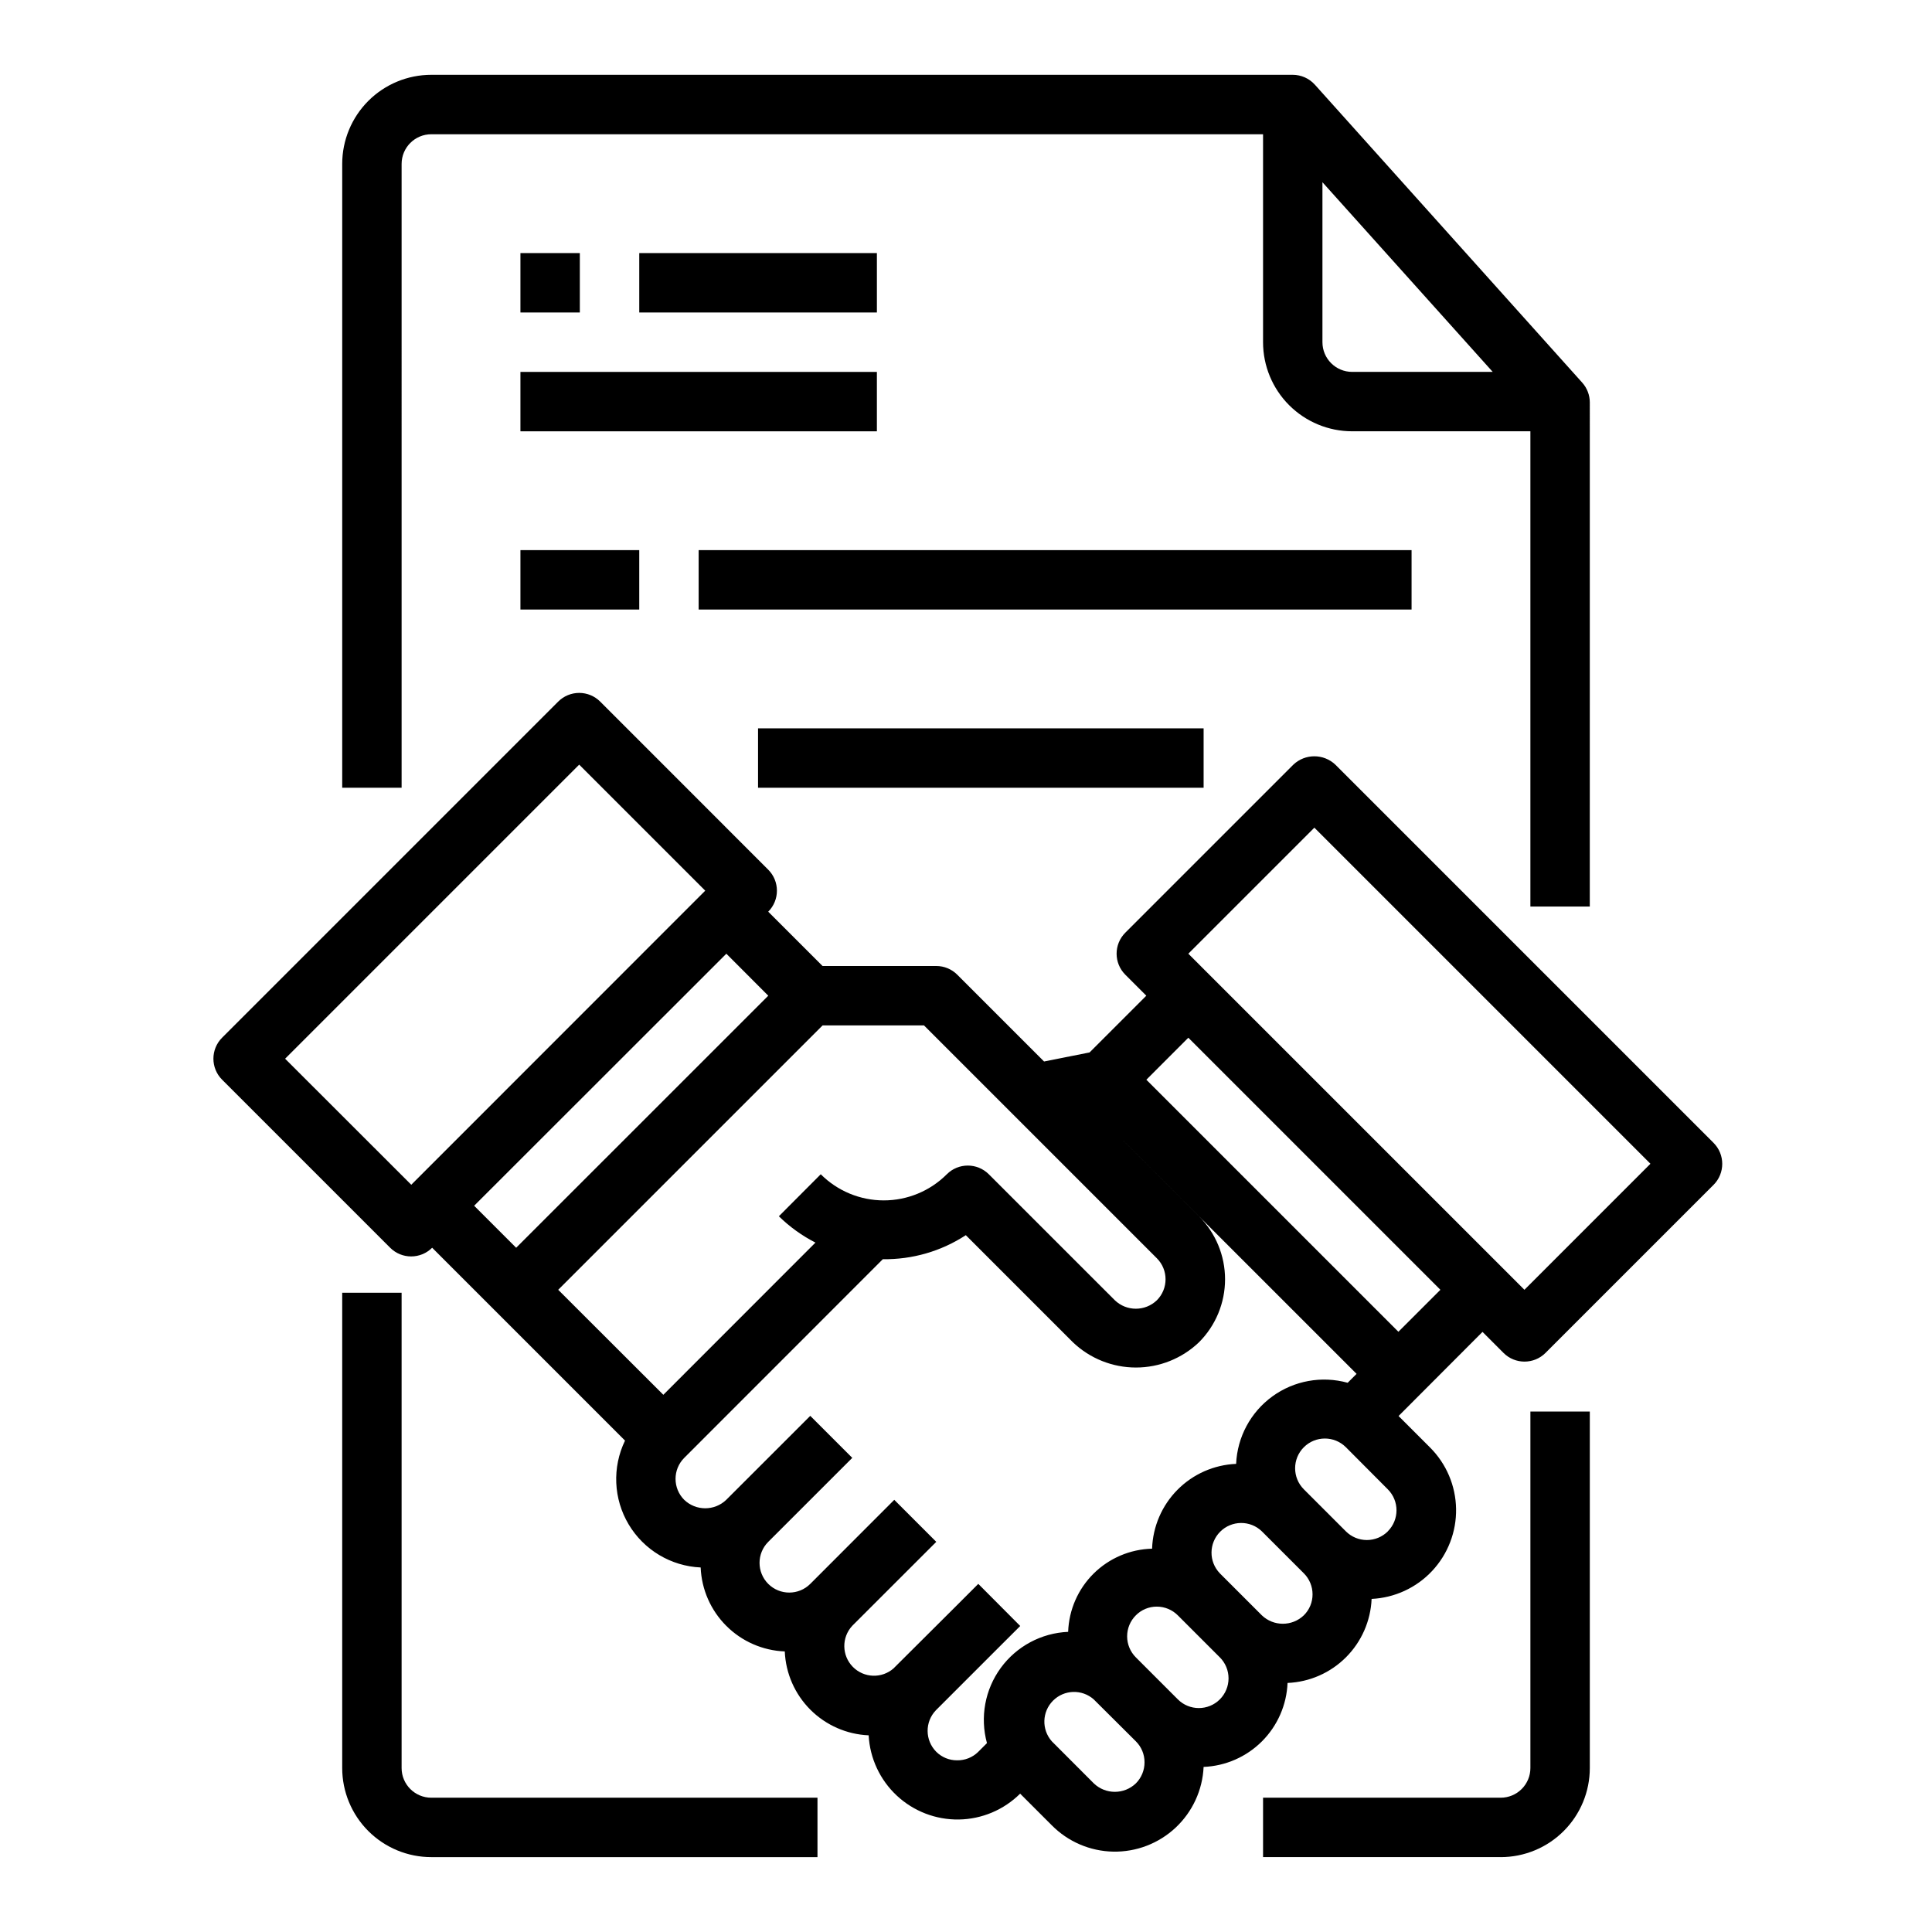
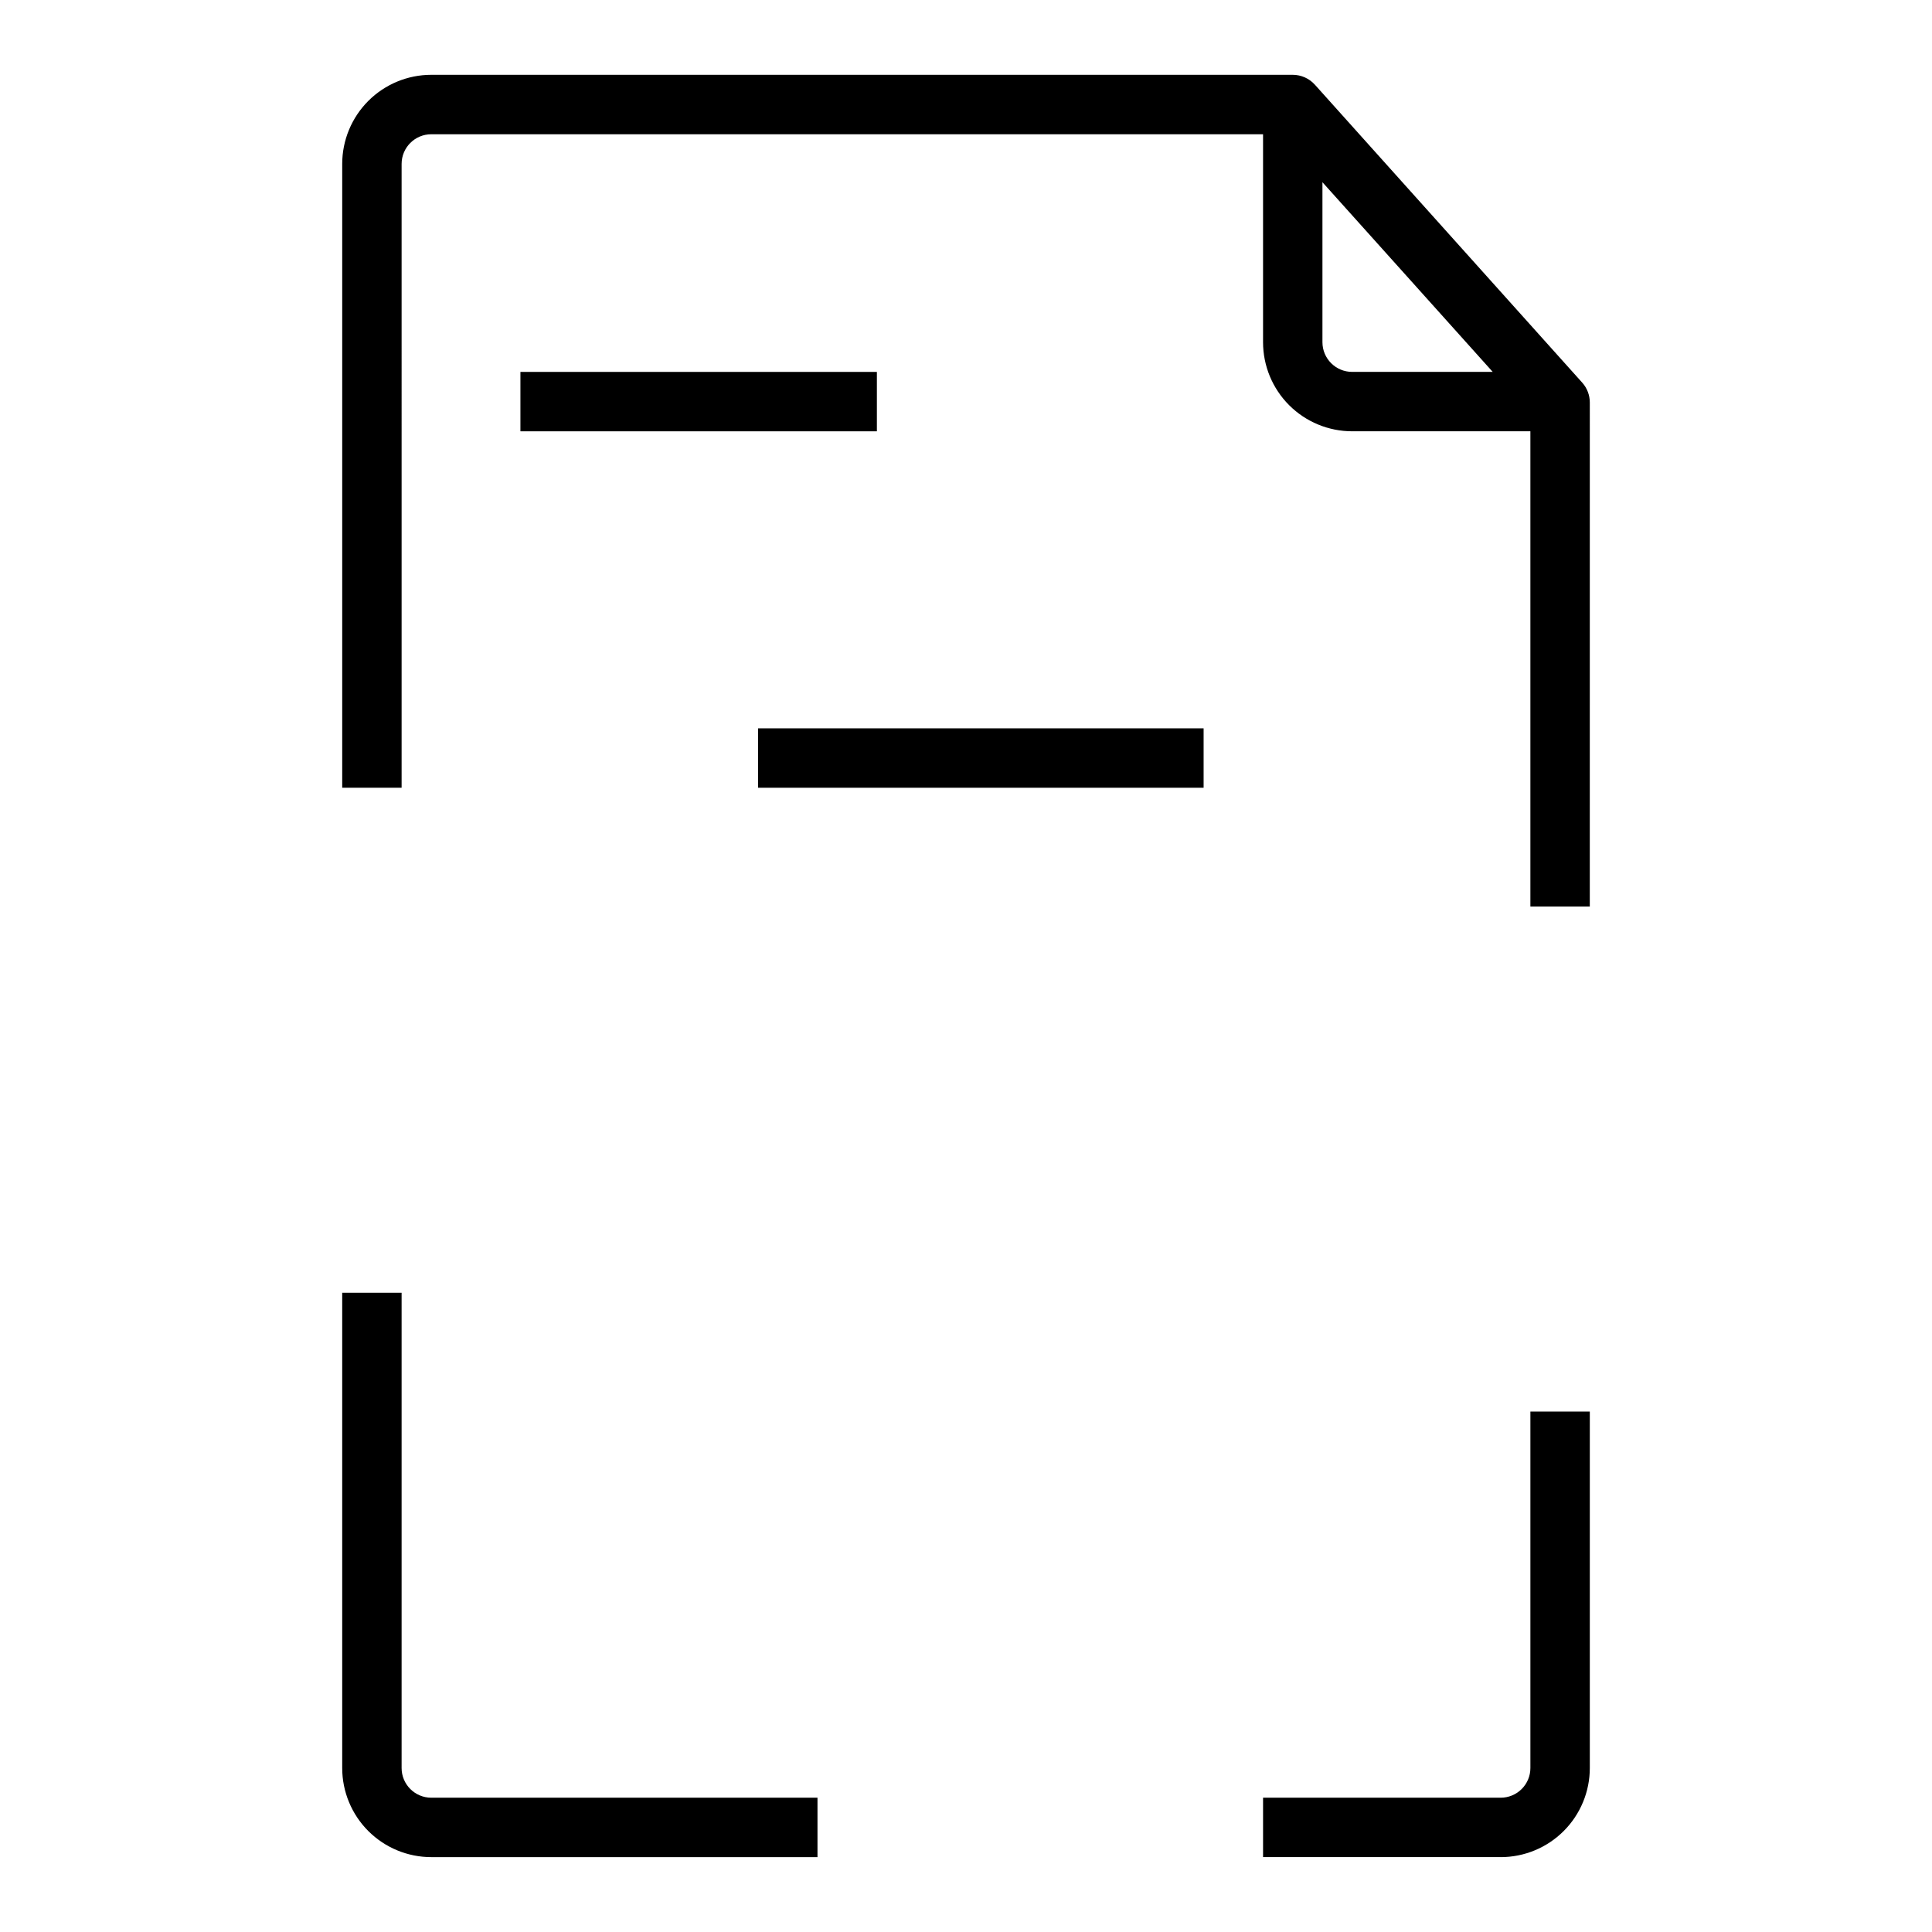
<svg xmlns="http://www.w3.org/2000/svg" fill="#000000" width="800px" height="800px" version="1.1" viewBox="144 144 512 512">
  <g>
-     <path d="m598.08 446.84-100.2-100.2c-3.121-2.953-8.008-2.953-11.129 0l-44.535 44.535c-3.07 3.07-3.07 8.055 0 11.129l5.566 5.566-15.035 15.035-12.059 2.402-23.004-23.004c-1.477-1.477-3.477-2.305-5.566-2.305h-30.133l-14.398-14.391c3.074-3.074 3.074-8.059 0-11.133l-44.523-44.539c-1.477-1.477-3.481-2.309-5.57-2.309s-4.094 0.832-5.57 2.309l-89.062 89.062c-3.074 3.074-3.074 8.059 0 11.133l44.531 44.531c3.074 3.074 8.059 3.074 11.133 0l51.113 51.113c-3.434 7.094-3.074 15.441 0.965 22.211 4.035 6.769 11.203 11.059 19.078 11.41 0.242 5.832 2.668 11.359 6.801 15.48 4.129 4.125 9.66 6.543 15.492 6.773 0.246 5.816 2.668 11.328 6.785 15.445 4.117 4.113 9.629 6.539 15.445 6.785 0.324 6.09 2.996 11.812 7.453 15.973 4.457 4.16 10.355 6.43 16.449 6.336 6.098-0.094 11.918-2.551 16.242-6.848l8.367 8.367h0.004c4.309 4.367 10.152 6.875 16.281 6.996 6.133 0.121 12.07-2.16 16.547-6.352 4.477-4.195 7.141-9.969 7.422-16.098 5.824-0.238 11.344-2.66 15.465-6.781 4.121-4.125 6.543-9.645 6.781-15.473 5.828-0.242 11.352-2.668 15.477-6.793s6.551-9.648 6.801-15.477c6.106-0.293 11.855-2.949 16.035-7.41 4.176-4.461 6.457-10.371 6.348-16.48-0.105-6.113-2.586-11.941-6.914-16.254l-8.328-8.328 22.246-22.293 5.566 5.574-0.004-0.004c3.074 3.074 8.059 3.074 11.133 0l44.531-44.531c3.074-3.074 3.074-8.059 0-11.133zm-147.5 30.617c3.07 3.07 3.07 8.055 0 11.129-3.113 2.984-8.023 2.984-11.133 0l-33.402-33.395c-3.074-3.07-8.055-3.07-11.129 0-4.43 4.434-10.438 6.926-16.707 6.926-6.266 0-12.273-2.492-16.703-6.926l-11.098 11.133c2.859 2.805 6.129 5.156 9.695 6.977l-40.312 40.336-27.859-27.828 70.062-70.062h26.875zm-197.59-19.484-33.43-33.402 77.934-77.934 33.402 33.402zm83.5-61.23 11.109 11.133-66.809 66.793-11.133-11.133zm61.145 213.76c-2.062 0.012-4.047-0.801-5.512-2.258-3.023-3.039-3.062-7.938-0.086-11.023l16.262-16.262 6.07-6.055-11.113-11.16-6.086 6.086-16.238 16.176-0.07 0.086c-3.137 2.793-7.914 2.637-10.855-0.359-2.941-2.996-3.016-7.773-0.168-10.859l22.285-22.27-11.133-11.133-22.258 22.273c-3.074 3.074-8.059 3.074-11.137 0.004-3.074-3.074-3.078-8.062-0.004-11.137l22.27-22.262-11.133-11.133-22.277 22.262h0.004c-3.113 2.977-8.016 2.977-11.125 0-3.074-3.07-3.074-8.055 0-11.129l52.625-52.648c7.801 0.117 15.461-2.102 21.996-6.367l28.383 28.387c4.5 4.293 10.484 6.688 16.703 6.688s12.199-2.394 16.699-6.688c4.43-4.43 6.914-10.438 6.914-16.699s-2.484-12.266-6.914-16.695l-27.629-27.629 69.398 69.391-2.363 2.363v-0.004c-6.856-1.898-14.207-0.566-19.961 3.617s-9.289 10.766-9.598 17.875c-5.863 0.246-11.414 2.699-15.543 6.867-4.129 4.168-6.531 9.742-6.727 15.609-5.82 0.145-11.363 2.508-15.5 6.602-4.133 4.098-6.547 9.621-6.746 15.438-7.098 0.305-13.672 3.824-17.859 9.562-4.188 5.742-5.531 13.074-3.656 19.926l-2.363 2.363h0.004c-1.488 1.441-3.488 2.231-5.559 2.195zm47.375 6.117c-3.113 2.981-8.02 2.981-11.133 0l-11.137-11.156c-2.754-3.113-2.609-7.836 0.328-10.777 2.941-2.941 7.66-3.09 10.777-0.336l11.164 11.113c1.484 1.469 2.312 3.473 2.305 5.559 0.008 2.098-0.82 4.113-2.305 5.598zm22.262-22.27c-3.074 3.074-8.059 3.074-11.133 0l-11.133-11.133h0.004c-1.48-1.477-2.309-3.481-2.309-5.57 0-2.086 0.828-4.09 2.309-5.566 1.465-1.484 3.469-2.316 5.559-2.309 2.086 0 4.086 0.832 5.562 2.309l11.133 11.133v-0.004c1.48 1.477 2.312 3.481 2.312 5.57 0 2.086-0.828 4.094-2.305 5.57zm22.254-22.27c-3.109 2.977-8.012 2.977-11.125 0l-11.133-11.133h0.004c-2.984-3.09-2.941-7.996 0.094-11.035 3.039-3.035 7.949-3.078 11.035-0.094l11.133 11.133v-0.004c1.477 1.477 2.305 3.481 2.305 5.566 0.008 2.09-0.824 4.098-2.312 5.566zm22.277-22.262c-1.477 1.477-3.481 2.309-5.57 2.309s-4.094-0.832-5.57-2.309l-11.133-11.133h0.004c-3.082-3.074-3.086-8.066-0.008-11.148 3.074-3.078 8.066-3.082 11.145-0.008l11.109 11.156c3.074 3.074 3.074 8.059 0 11.133zm2.785-52.883-66.793-66.793 11.125-11.133 66.801 66.801zm33.402-11.125-89.07-89.066 33.402-33.402 89.062 89.066z" />
    <path d="m250.43 612.54v-125.95h-15.742v125.95c0 6.262 2.488 12.27 6.914 16.699 4.43 4.43 10.438 6.918 16.699 6.918h102.34v-15.746h-102.34c-4.348 0-7.871-3.523-7.871-7.871z" />
    <path d="m549.57 612.54c0 2.09-0.828 4.09-2.305 5.566-1.477 1.477-3.481 2.305-5.566 2.305h-62.977v15.742h62.977v0.004c6.262 0 12.27-2.488 16.699-6.918 4.43-4.43 6.918-10.438 6.918-16.699v-94.465h-15.746z" />
    <path d="m250.43 187.45c0-4.348 3.523-7.871 7.871-7.871h220.42v55.105c0 6.262 2.488 12.27 6.918 16.699 4.43 4.426 10.434 6.914 16.699 6.914h47.23v125.95h15.742l0.004-133.59c0-1.941-0.719-3.816-2.016-5.262l-70.848-78.957v0.004c-1.496-1.664-3.625-2.613-5.859-2.617h-228.29c-6.262 0-12.27 2.488-16.699 6.918-4.426 4.43-6.914 10.438-6.914 16.699v165.31h15.742zm244.03 47.23v-42.387l45.125 50.262h-37.25c-4.348 0-7.875-3.523-7.875-7.871z" />
-     <path d="m281.92 211.07h15.742v15.742h-15.742z" />
-     <path d="m313.41 211.07h62.977v15.742h-62.977z" />
    <path d="m281.92 242.56h94.465v15.742h-94.465z" />
-     <path d="m281.92 289.79h31.488v15.742h-31.488z" />
-     <path d="m329.15 289.79h188.93v15.742h-188.93z" />
    <path d="m344.89 337.02h118.08v15.742h-118.08z" />
  </g>
</svg>